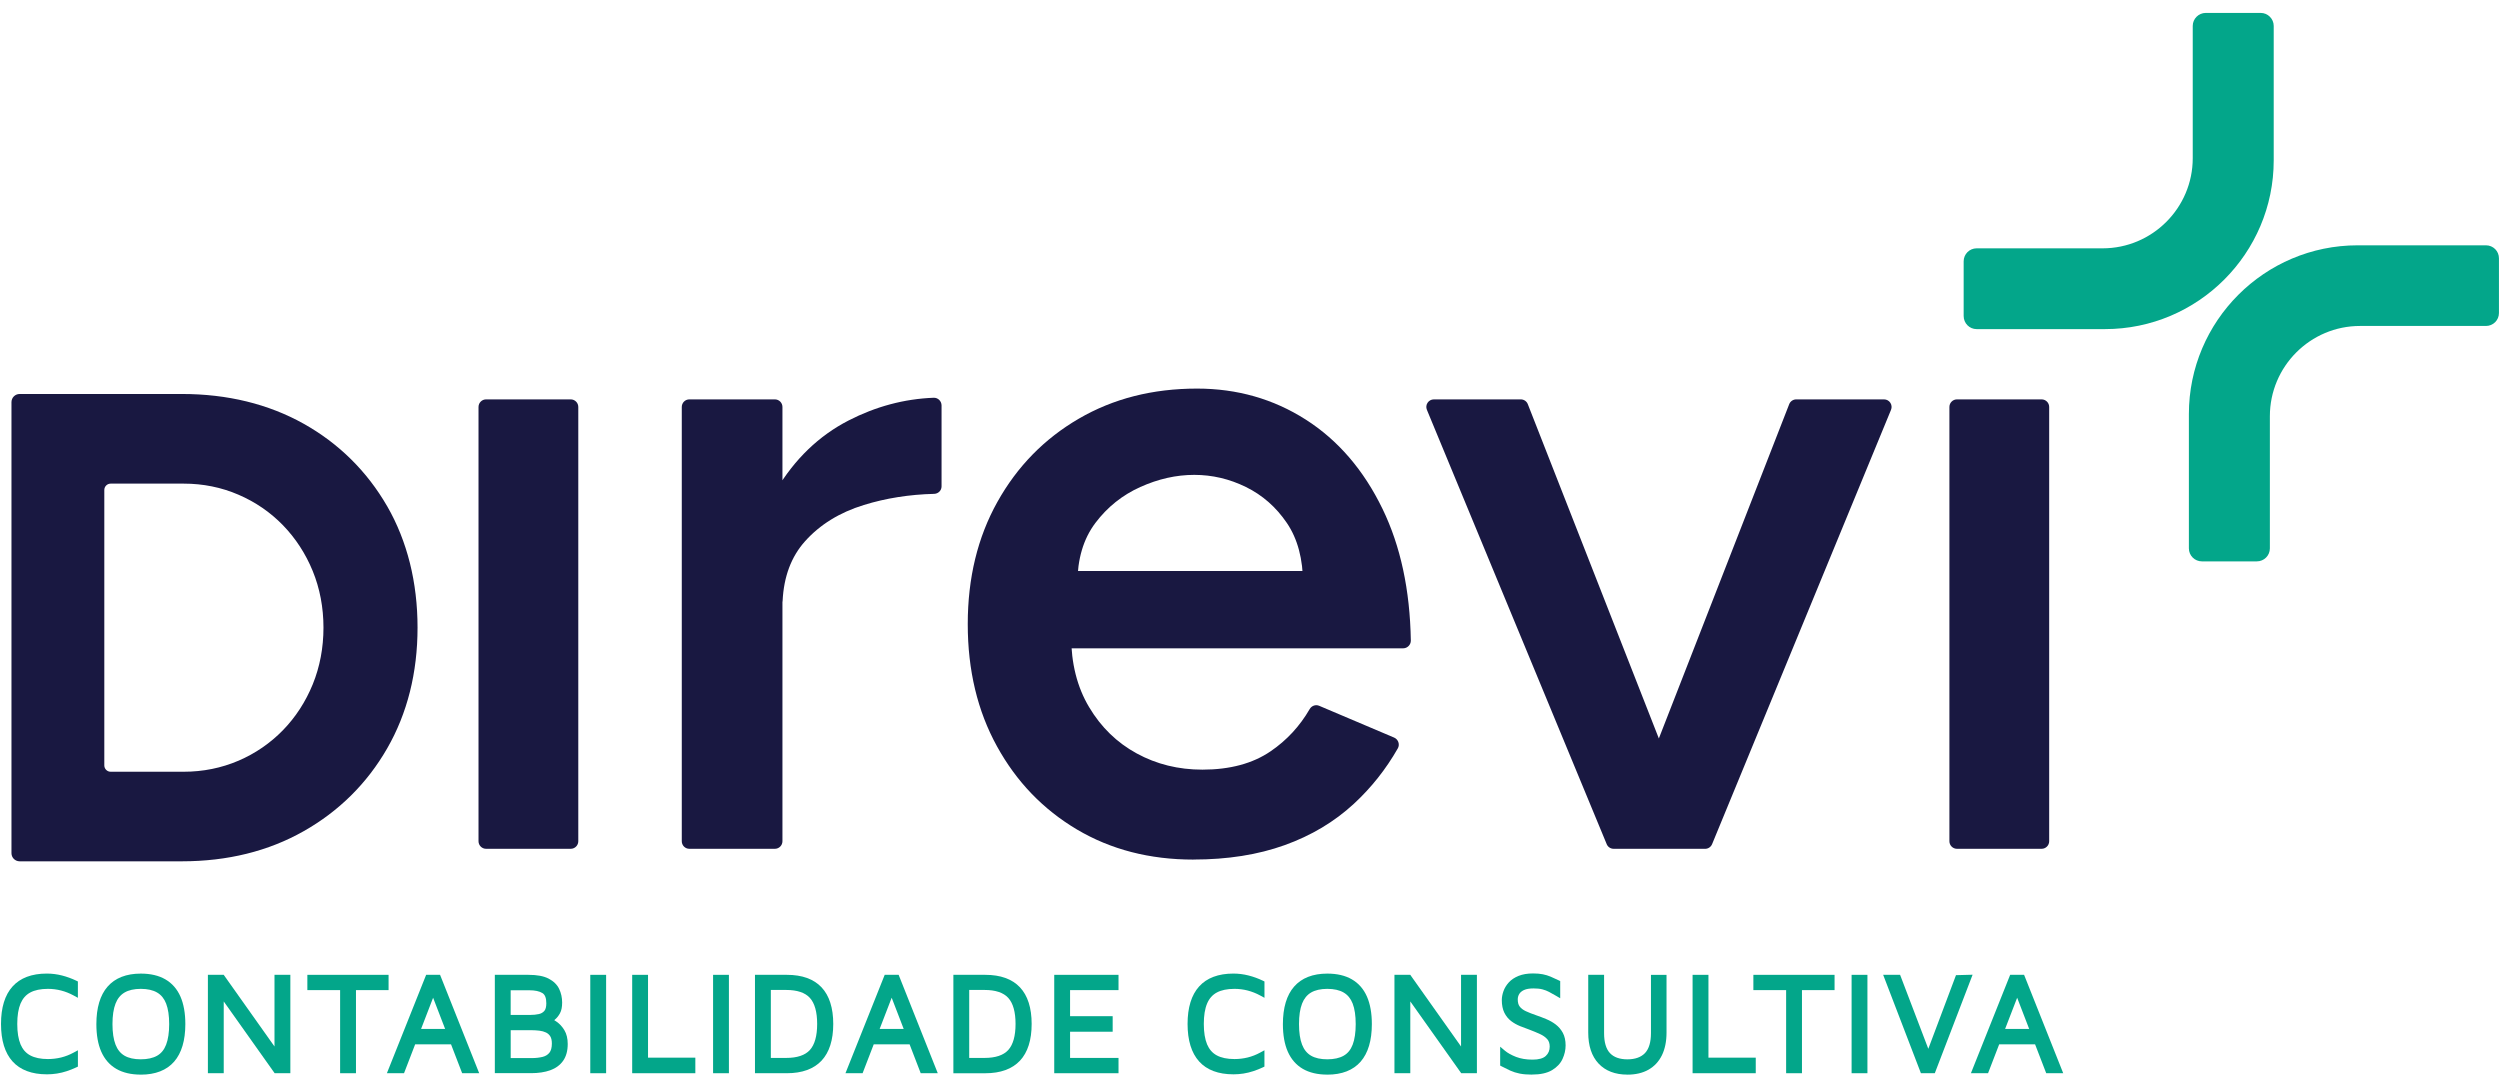
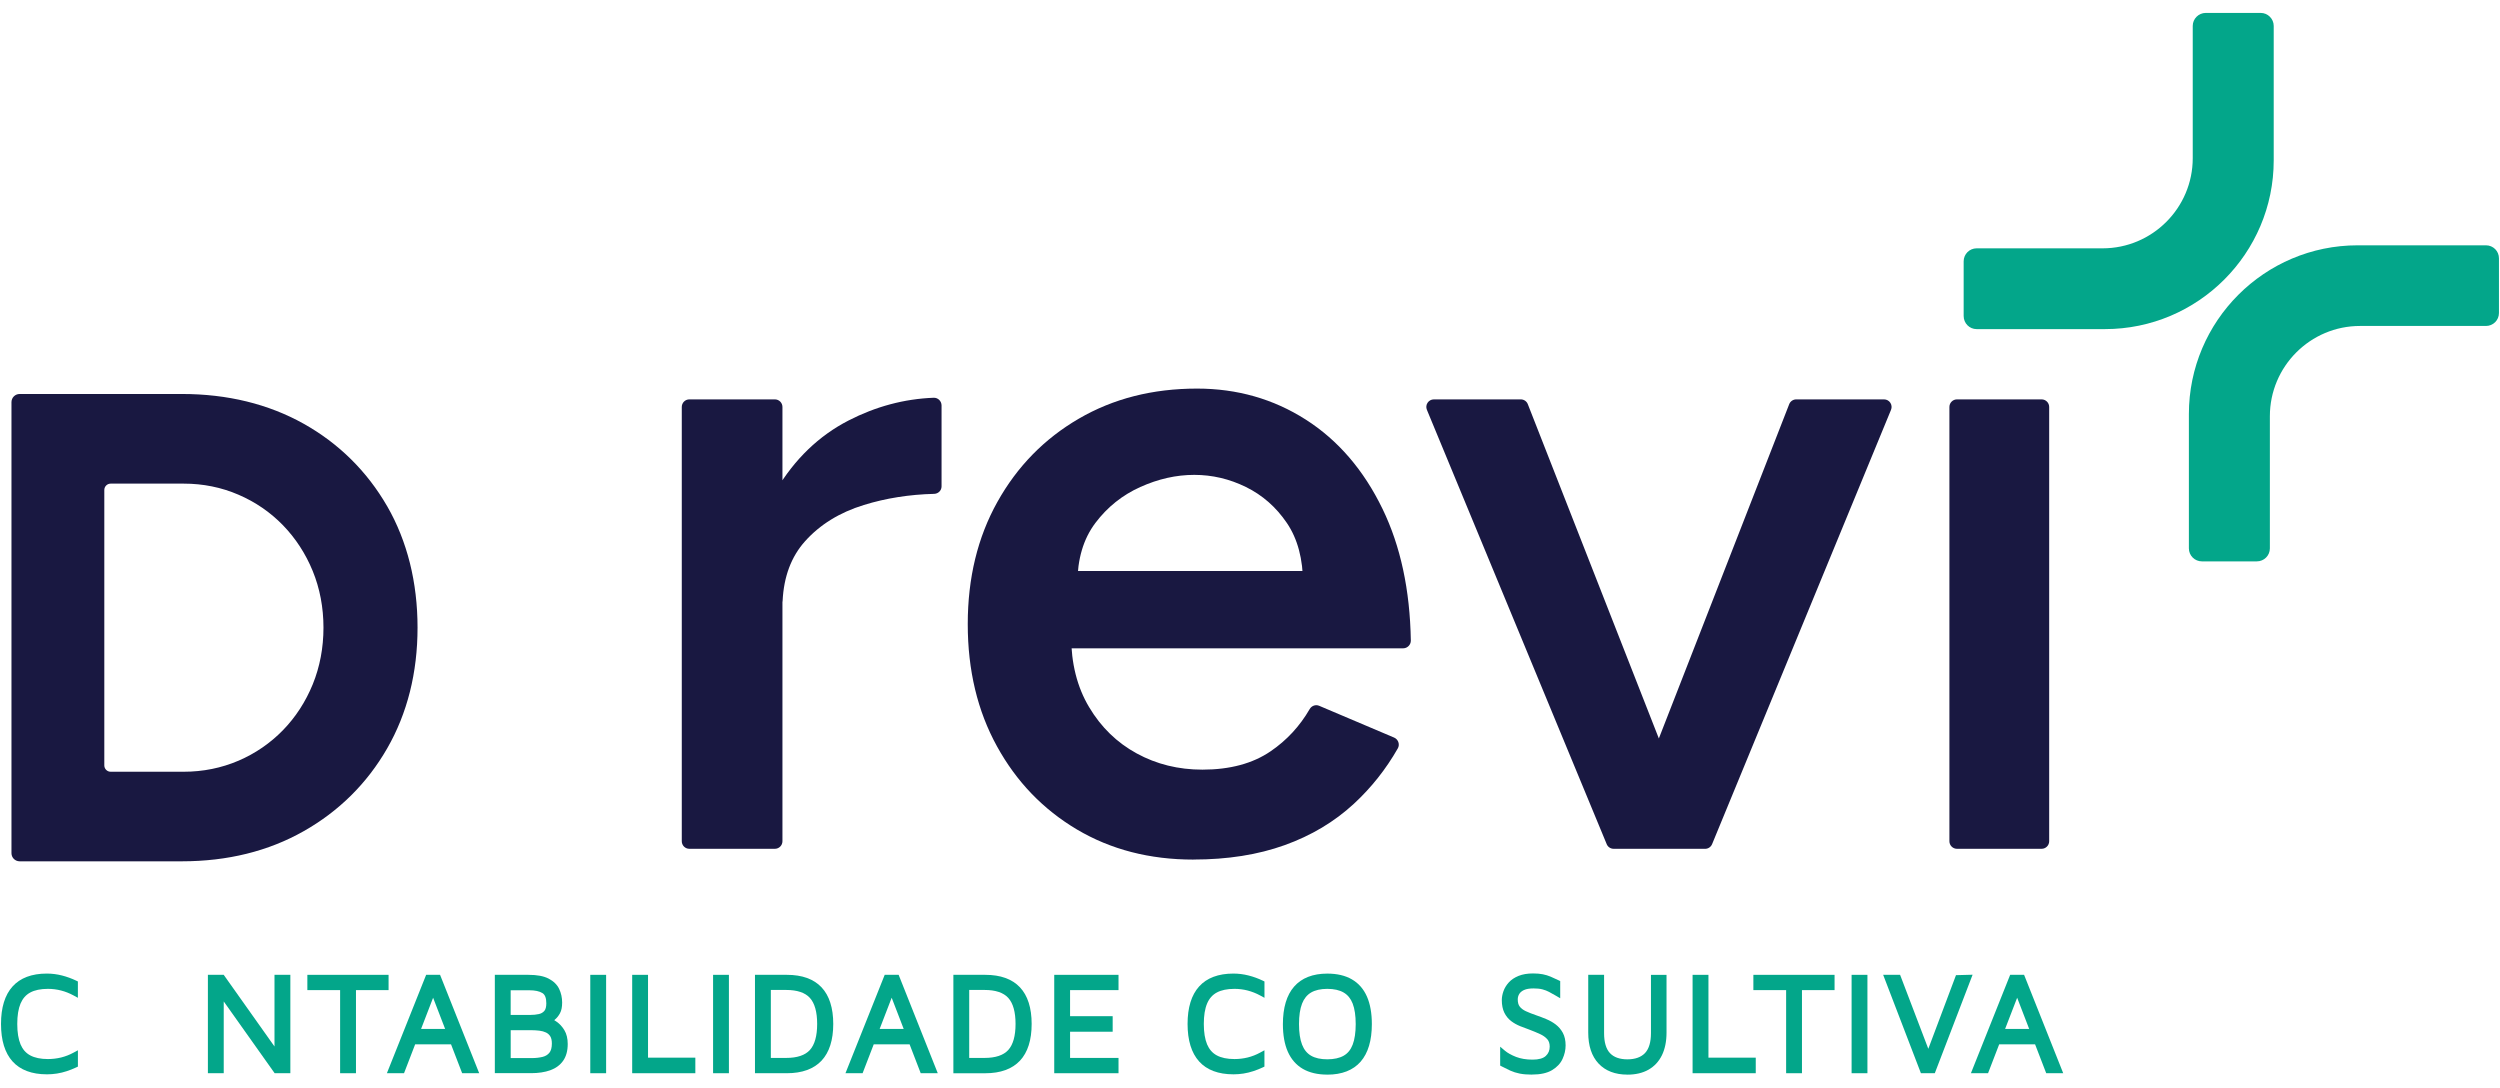
<svg xmlns="http://www.w3.org/2000/svg" width="177" height="77" viewBox="0 0 177 77" fill="none">
  <path d="M160.979 1.837V11.353C160.979 17.936 155.621 23.301 149.031 23.301H139.946C139.435 23.301 139.027 22.886 139.027 22.373V18.502C139.027 17.997 139.435 17.582 139.946 17.582H148.863C152.382 17.582 155.246 14.719 155.246 11.199V1.835C155.246 1.331 155.661 0.915 156.165 0.915H160.06C160.564 0.915 160.979 1.331 160.979 1.835V1.837Z" fill="#03A68A" />
  <path d="M176.926 18.288V22.159C176.926 22.67 176.517 23.078 176.006 23.078H167.089C163.57 23.078 160.707 25.942 160.707 29.468V38.825C160.707 39.337 160.291 39.745 159.787 39.745H155.893C155.389 39.745 154.973 39.337 154.973 38.825V29.316C154.973 22.727 160.332 17.368 166.921 17.368H176.006C176.517 17.368 176.926 17.776 176.926 18.288Z" fill="#03A68A" />
-   <path d="M33.879 59.56V28.812C33.879 28.517 34.12 28.276 34.415 28.276H40.407C40.702 28.276 40.943 28.517 40.943 28.812V59.56C40.943 59.855 40.702 60.095 40.407 60.095H34.415C34.12 60.095 33.879 59.855 33.879 59.56Z" fill="#191841" />
  <path d="M48.27 59.559V28.812C48.27 28.517 48.51 28.276 48.806 28.276H54.861C55.156 28.276 55.397 28.517 55.397 28.812V59.559C55.397 59.855 55.156 60.095 54.861 60.095H48.806C48.51 60.095 48.27 59.855 48.27 59.559ZM53.558 43.137C53.246 43.153 52.979 42.893 52.986 42.582C53.057 39.409 53.713 36.785 54.953 34.705C56.267 32.499 57.975 30.855 60.076 29.772C62.006 28.779 64.017 28.241 66.107 28.161C66.409 28.149 66.662 28.402 66.662 28.704V34.438C66.662 34.728 66.427 34.958 66.137 34.965C64.379 35.009 62.72 35.271 61.157 35.754C59.44 36.284 58.048 37.144 56.989 38.33C56.019 39.418 55.492 40.822 55.409 42.546C55.395 42.822 55.186 43.052 54.909 43.066L53.556 43.137H53.558Z" fill="#191841" />
  <path d="M84.491 60.859C81.394 60.859 78.646 60.148 76.249 58.728C73.853 57.306 71.964 55.345 70.587 52.841C69.207 50.339 68.517 47.454 68.517 44.186C68.517 40.918 69.218 38.035 70.618 35.531C72.019 33.026 73.936 31.065 76.379 29.643C78.817 28.223 81.606 27.512 84.747 27.512C87.587 27.512 90.155 28.244 92.447 29.707C94.737 31.169 96.552 33.281 97.887 36.038C99.159 38.663 99.826 41.765 99.887 45.348C99.893 45.648 99.645 45.901 99.344 45.901H74.882L75.837 45.01C75.837 46.961 76.26 48.648 77.111 50.068C77.958 51.49 79.083 52.583 80.483 53.345C81.884 54.109 83.431 54.491 85.129 54.491C87.08 54.491 88.693 54.058 89.964 53.188C91.107 52.408 92.026 51.412 92.725 50.204C92.861 49.969 93.144 49.863 93.395 49.969L98.703 52.22C98.998 52.346 99.125 52.706 98.966 52.984C98.123 54.463 97.084 55.771 95.852 56.91C94.472 58.184 92.838 59.16 90.951 59.837C89.062 60.516 86.91 60.856 84.493 60.856L84.491 60.859ZM76.281 41.321L75.263 40.429H93.21L92.254 41.321C92.254 39.582 91.873 38.15 91.109 37.025C90.344 35.9 89.379 35.053 88.212 34.48C87.044 33.907 85.826 33.621 84.553 33.621C83.279 33.621 82.008 33.907 80.734 34.48C79.461 35.053 78.4 35.902 77.553 37.025C76.704 38.15 76.279 39.582 76.279 41.321H76.281Z" fill="#191841" />
  <path d="M113.754 59.765L101.025 29.017C100.878 28.664 101.138 28.276 101.52 28.276H107.671C107.892 28.276 108.09 28.411 108.169 28.616L120.222 59.363C120.36 59.715 120.1 60.095 119.723 60.095H114.248C114.03 60.095 113.836 59.965 113.753 59.765H113.754ZM114.685 59.365L126.675 28.618C126.755 28.412 126.953 28.276 127.174 28.276H133.389C133.771 28.276 134.029 28.664 133.884 29.017L121.216 59.765C121.133 59.966 120.938 60.097 120.721 60.097H115.182C114.805 60.097 114.545 59.719 114.683 59.367L114.685 59.365Z" fill="#191841" />
  <path d="M138.018 59.56V28.812C138.018 28.517 138.259 28.276 138.554 28.276H144.546C144.841 28.276 145.082 28.517 145.082 28.812V59.56C145.082 59.855 144.841 60.095 144.546 60.095H138.554C138.259 60.095 138.018 59.855 138.018 59.56Z" fill="#191841" />
  <path d="M27.412 35.842C25.979 33.361 23.988 31.396 21.496 29.999C18.999 28.603 16.102 27.894 12.882 27.894H1.392C1.071 27.894 0.812 28.152 0.812 28.473V60.403C0.812 60.723 1.07 60.981 1.392 60.981H12.882C16.104 60.981 19.004 60.263 21.496 58.85C23.993 57.439 25.985 55.469 27.412 52.986C28.839 50.505 29.562 47.629 29.562 44.433C29.562 41.238 28.839 38.321 27.412 35.84V35.842ZM16.884 53.858C15.68 54.374 14.376 54.639 13.011 54.639H7.834C7.587 54.639 7.385 54.438 7.385 54.19V34.691C7.385 34.443 7.587 34.241 7.834 34.241H13.011C14.376 34.241 15.68 34.505 16.878 35.023C18.083 35.539 19.144 36.27 20.037 37.19C20.927 38.109 21.639 39.2 22.142 40.431C22.644 41.662 22.902 43.011 22.902 44.439C22.902 45.866 22.644 47.215 22.142 48.451C21.639 49.682 20.932 50.773 20.037 51.693C19.142 52.613 18.083 53.343 16.884 53.859V53.858Z" fill="#191841" />
  <path d="M3.316 76.062C2.251 76.062 1.434 75.754 0.888 75.149C0.346 74.549 0.072 73.658 0.072 72.496C0.072 71.334 0.346 70.443 0.888 69.844C1.434 69.237 2.249 68.929 3.316 68.929C3.678 68.929 4.039 68.975 4.387 69.064C4.732 69.152 5.072 69.276 5.397 69.431L5.514 69.488V70.645L5.208 70.478C4.925 70.325 4.628 70.206 4.324 70.128C4.021 70.05 3.708 70.011 3.392 70.011C2.879 70.011 2.458 70.098 2.14 70.271C1.83 70.439 1.606 70.694 1.455 71.05C1.3 71.417 1.222 71.904 1.222 72.496C1.222 73.089 1.301 73.575 1.455 73.943C1.606 74.298 1.828 74.553 2.14 74.721C2.458 74.893 2.879 74.981 3.392 74.981C3.707 74.981 4.021 74.944 4.327 74.87C4.63 74.795 4.927 74.679 5.21 74.525L5.516 74.359V75.515L5.397 75.572C5.182 75.672 4.959 75.763 4.732 75.837C4.501 75.913 4.265 75.97 4.032 76.007C3.795 76.044 3.554 76.063 3.317 76.063L3.316 76.062Z" fill="#03A68A" />
-   <path d="M9.967 76.083C9.286 76.083 8.703 75.947 8.238 75.678C7.764 75.404 7.405 74.993 7.169 74.457C6.939 73.936 6.823 73.28 6.823 72.509C6.823 71.349 7.09 70.455 7.617 69.852C8.151 69.242 8.941 68.931 9.969 68.931C10.657 68.931 11.241 69.067 11.707 69.338C12.181 69.612 12.54 70.022 12.776 70.558C13.005 71.081 13.122 71.737 13.122 72.507C13.122 73.665 12.855 74.558 12.33 75.163C11.798 75.773 11.004 76.085 9.969 76.085L9.967 76.083ZM9.967 70.011C9.497 70.011 9.108 70.1 8.814 70.273C8.529 70.441 8.315 70.705 8.181 71.053C8.036 71.423 7.963 71.911 7.963 72.505C7.963 73.099 8.036 73.591 8.181 73.962C8.317 74.314 8.529 74.576 8.814 74.742C9.108 74.914 9.495 74.999 9.967 74.999C10.439 74.999 10.835 74.912 11.129 74.742C11.417 74.576 11.624 74.321 11.762 73.962C11.905 73.589 11.978 73.097 11.978 72.505C11.978 71.913 11.905 71.423 11.762 71.053C11.624 70.698 11.416 70.443 11.127 70.273C10.834 70.1 10.443 70.011 9.967 70.011Z" fill="#03A68A" />
  <path d="M19.446 75.984L15.84 70.901V75.984H14.719V69.018H15.839L19.434 74.091V69.018H20.557V75.984H19.446Z" fill="#03A68A" />
-   <path d="M24.08 75.984V70.1H21.761V69.018H27.511V70.1H25.203V75.984H24.08Z" fill="#03A68A" />
+   <path d="M24.08 75.984V70.1H21.761V69.018H27.511V70.1H25.203V75.984Z" fill="#03A68A" />
  <path d="M32.721 75.984L31.934 73.941H29.392L28.605 75.984H27.392L30.171 69.018H31.157L33.927 75.984H32.723H32.721ZM31.515 72.848L30.664 70.639L29.813 72.848H31.517H31.515Z" fill="#03A68A" />
  <path d="M35.034 75.984V69.018H37.413C38.021 69.018 38.486 69.104 38.833 69.281C39.188 69.463 39.443 69.711 39.588 70.015C39.728 70.307 39.8 70.632 39.8 70.982C39.8 71.302 39.749 71.55 39.646 71.739C39.547 71.921 39.427 72.072 39.287 72.187L39.24 72.227C39.291 72.259 39.344 72.293 39.395 72.328C39.616 72.479 39.806 72.684 39.958 72.937C40.115 73.198 40.195 73.529 40.195 73.916C40.195 74.397 40.085 74.795 39.871 75.101C39.657 75.407 39.347 75.635 38.951 75.777C38.573 75.911 38.12 75.98 37.609 75.98H35.034V75.984ZM37.667 74.912C37.931 74.912 38.18 74.884 38.41 74.829C38.61 74.781 38.773 74.684 38.893 74.539C39.011 74.397 39.072 74.176 39.072 73.881C39.072 73.66 39.033 73.487 38.957 73.368C38.881 73.248 38.778 73.159 38.656 73.101C38.516 73.036 38.359 72.991 38.189 72.972C38.004 72.951 37.821 72.938 37.639 72.938H36.157V74.912H37.669H37.667ZM37.57 71.856C37.77 71.856 37.966 71.837 38.15 71.796C38.308 71.762 38.433 71.69 38.536 71.577C38.631 71.469 38.679 71.287 38.679 71.032C38.679 70.66 38.589 70.424 38.403 70.31C38.191 70.178 37.88 70.111 37.482 70.111H36.155V71.858H37.568L37.57 71.856Z" fill="#03A68A" />
  <path d="M42.913 69.018H41.792V75.984H42.913V69.018Z" fill="#03A68A" />
  <path d="M44.759 75.984V69.018H45.88V74.882H49.23V75.984H44.759Z" fill="#03A68A" />
  <path d="M51.607 69.018H50.486V75.984H51.607V69.018Z" fill="#03A68A" />
  <path d="M53.452 75.984V69.018H55.713C56.789 69.018 57.613 69.315 58.166 69.904C58.715 70.487 58.994 71.361 58.994 72.496C58.994 73.632 58.716 74.505 58.168 75.092C57.615 75.683 56.789 75.984 55.713 75.984H53.452ZM55.664 74.901C56.438 74.901 57.001 74.712 57.339 74.341C57.682 73.962 57.855 73.342 57.855 72.496C57.855 71.651 57.682 71.028 57.339 70.65C57.001 70.278 56.438 70.089 55.664 70.089H54.575V74.901H55.664Z" fill="#03A68A" />
  <path d="M65.187 75.984L64.4 73.941H61.859L61.072 75.984H59.859L62.637 69.018H63.624L66.394 75.984H65.189H65.187ZM63.981 72.848L63.131 70.639L62.28 72.848H63.983H63.981Z" fill="#03A68A" />
  <path d="M67.499 75.984V69.018H69.761C70.836 69.018 71.66 69.315 72.214 69.904C72.762 70.487 73.041 71.359 73.041 72.496C73.041 73.633 72.764 74.507 72.216 75.094C71.662 75.685 70.836 75.986 69.761 75.986H67.499V75.984ZM69.71 74.901C70.482 74.901 71.046 74.712 71.384 74.341C71.727 73.962 71.901 73.342 71.901 72.496C71.901 71.651 71.727 71.028 71.384 70.65C71.046 70.278 70.484 70.089 69.71 70.089H68.62V74.901H69.71Z" fill="#03A68A" />
  <path d="M74.64 75.984V69.018H79.191V70.1H75.761V71.946H78.777V73.046H75.761V74.901H79.191V75.984H74.64Z" fill="#03A68A" />
  <path d="M87.324 76.062C86.257 76.062 85.44 75.754 84.896 75.149C84.355 74.549 84.08 73.656 84.08 72.496C84.08 71.336 84.355 70.443 84.896 69.844C85.442 69.237 86.259 68.929 87.324 68.929C87.686 68.929 88.047 68.975 88.396 69.064C88.74 69.152 89.08 69.274 89.406 69.431L89.524 69.488V70.645L89.218 70.478C88.935 70.325 88.638 70.208 88.332 70.128C88.029 70.05 87.716 70.011 87.4 70.011C86.887 70.011 86.466 70.098 86.148 70.271C85.842 70.436 85.61 70.698 85.463 71.05C85.308 71.416 85.23 71.904 85.23 72.496C85.23 73.089 85.31 73.577 85.463 73.943C85.614 74.298 85.837 74.553 86.148 74.721C86.466 74.893 86.887 74.981 87.4 74.981C87.715 74.981 88.029 74.944 88.334 74.87C88.638 74.795 88.935 74.679 89.216 74.525L89.522 74.359V75.515L89.404 75.572C89.186 75.674 88.962 75.763 88.737 75.837C88.507 75.913 88.27 75.97 88.037 76.007C87.8 76.044 87.559 76.063 87.322 76.063L87.324 76.062Z" fill="#03A68A" />
  <path d="M93.974 76.083C93.293 76.083 92.709 75.947 92.244 75.678C91.772 75.404 91.413 74.993 91.176 74.457C90.946 73.938 90.829 73.281 90.829 72.509C90.829 71.349 91.096 70.455 91.623 69.852C92.156 69.242 92.948 68.931 93.974 68.931C94.662 68.931 95.247 69.067 95.712 69.338C96.186 69.612 96.545 70.022 96.78 70.558C97.01 71.081 97.127 71.736 97.127 72.507C97.127 73.667 96.86 74.56 96.335 75.163C95.802 75.773 95.008 76.085 93.974 76.085V76.083ZM93.974 70.011C93.503 70.011 93.114 70.1 92.82 70.273C92.536 70.441 92.322 70.705 92.187 71.053C92.042 71.423 91.97 71.911 91.97 72.505C91.97 73.099 92.042 73.591 92.187 73.962C92.323 74.314 92.536 74.576 92.82 74.742C93.114 74.914 93.501 74.999 93.974 74.999C94.446 74.999 94.842 74.912 95.135 74.742C95.424 74.576 95.631 74.321 95.769 73.962C95.912 73.589 95.984 73.097 95.984 72.505C95.984 71.913 95.912 71.423 95.769 71.053C95.631 70.698 95.422 70.443 95.134 70.273C94.84 70.1 94.449 70.011 93.972 70.011H93.974Z" fill="#03A68A" />
-   <path d="M103.455 75.984L99.849 70.901V75.984H98.727V69.018H99.847L103.442 74.091V69.018H104.565V75.984H103.455Z" fill="#03A68A" />
  <path d="M108.472 76.083C108.134 76.083 107.839 76.058 107.596 76.01C107.352 75.961 107.128 75.89 106.93 75.8C106.744 75.713 106.542 75.614 106.323 75.501L106.212 75.443V74.106L106.551 74.392C106.742 74.553 107.008 74.7 107.338 74.829C107.665 74.956 108.058 75.022 108.502 75.022C108.946 75.022 109.261 74.933 109.445 74.758C109.63 74.585 109.719 74.369 109.719 74.099C109.719 73.877 109.66 73.701 109.545 73.573C109.414 73.428 109.241 73.306 109.032 73.211C108.801 73.105 108.557 73.004 108.299 72.906C108.077 72.829 107.853 72.744 107.632 72.654C107.397 72.558 107.179 72.438 106.99 72.293C106.788 72.139 106.626 71.939 106.507 71.699C106.389 71.458 106.328 71.157 106.328 70.807C106.328 70.608 106.367 70.397 106.443 70.18C106.521 69.957 106.649 69.748 106.82 69.559C106.993 69.366 107.227 69.21 107.513 69.094C107.796 68.979 108.141 68.92 108.539 68.92C108.806 68.92 109.04 68.94 109.232 68.979C109.425 69.018 109.613 69.074 109.786 69.148C109.954 69.219 110.14 69.304 110.346 69.403L110.463 69.46V70.676L110.152 70.494C109.984 70.397 109.827 70.309 109.673 70.227C109.535 70.153 109.379 70.093 109.206 70.047C109.038 70.003 108.826 69.98 108.576 69.98C108.288 69.98 108.058 70.019 107.894 70.096C107.74 70.169 107.628 70.264 107.561 70.377C107.49 70.498 107.457 70.62 107.457 70.754C107.457 70.975 107.503 71.147 107.596 71.265C107.697 71.396 107.844 71.506 108.03 71.593C108.238 71.69 108.488 71.787 108.771 71.884C109.004 71.964 109.238 72.052 109.469 72.15C109.717 72.252 109.941 72.379 110.14 72.53C110.348 72.687 110.52 72.889 110.649 73.126C110.78 73.37 110.845 73.669 110.845 74.015C110.845 74.335 110.773 74.657 110.629 74.97C110.481 75.294 110.228 75.563 109.878 75.77C109.533 75.975 109.057 76.079 108.467 76.079L108.472 76.083Z" fill="#03A68A" />
  <path d="M115.221 76.083C114.352 76.083 113.664 75.819 113.178 75.299C112.693 74.783 112.447 74.046 112.447 73.105V69.018H113.569V73.144C113.569 73.787 113.708 74.265 113.984 74.56C114.257 74.852 114.672 75.001 115.219 75.001C115.765 75.001 116.184 74.852 116.464 74.56C116.745 74.263 116.888 73.787 116.888 73.145V69.019H117.99V73.106C117.99 73.731 117.88 74.27 117.665 74.71C117.444 75.16 117.122 75.504 116.706 75.738C116.298 75.968 115.797 76.085 115.221 76.085V76.083Z" fill="#03A68A" />
  <path d="M119.835 75.984V69.018H120.958V74.882H124.307V75.984H119.835Z" fill="#03A68A" />
  <path d="M126.458 75.984V70.1H124.139V69.018H129.887V70.1H127.579V75.984H126.458Z" fill="#03A68A" />
  <path d="M132.214 69.018H131.093V75.984H132.214V69.018Z" fill="#03A68A" />
  <path d="M136.001 75.984L133.328 69.018H134.527L136.524 74.256L138.484 69.042L139.66 69.01L136.984 75.984H136.001Z" fill="#03A68A" />
  <path d="M144.872 75.984L144.085 73.941H141.541L140.754 75.984H139.541L142.32 69.018H143.306L146.076 75.984H144.872ZM143.665 72.848L142.815 70.639L141.962 72.848H143.665Z" fill="#03A68A" />
</svg>